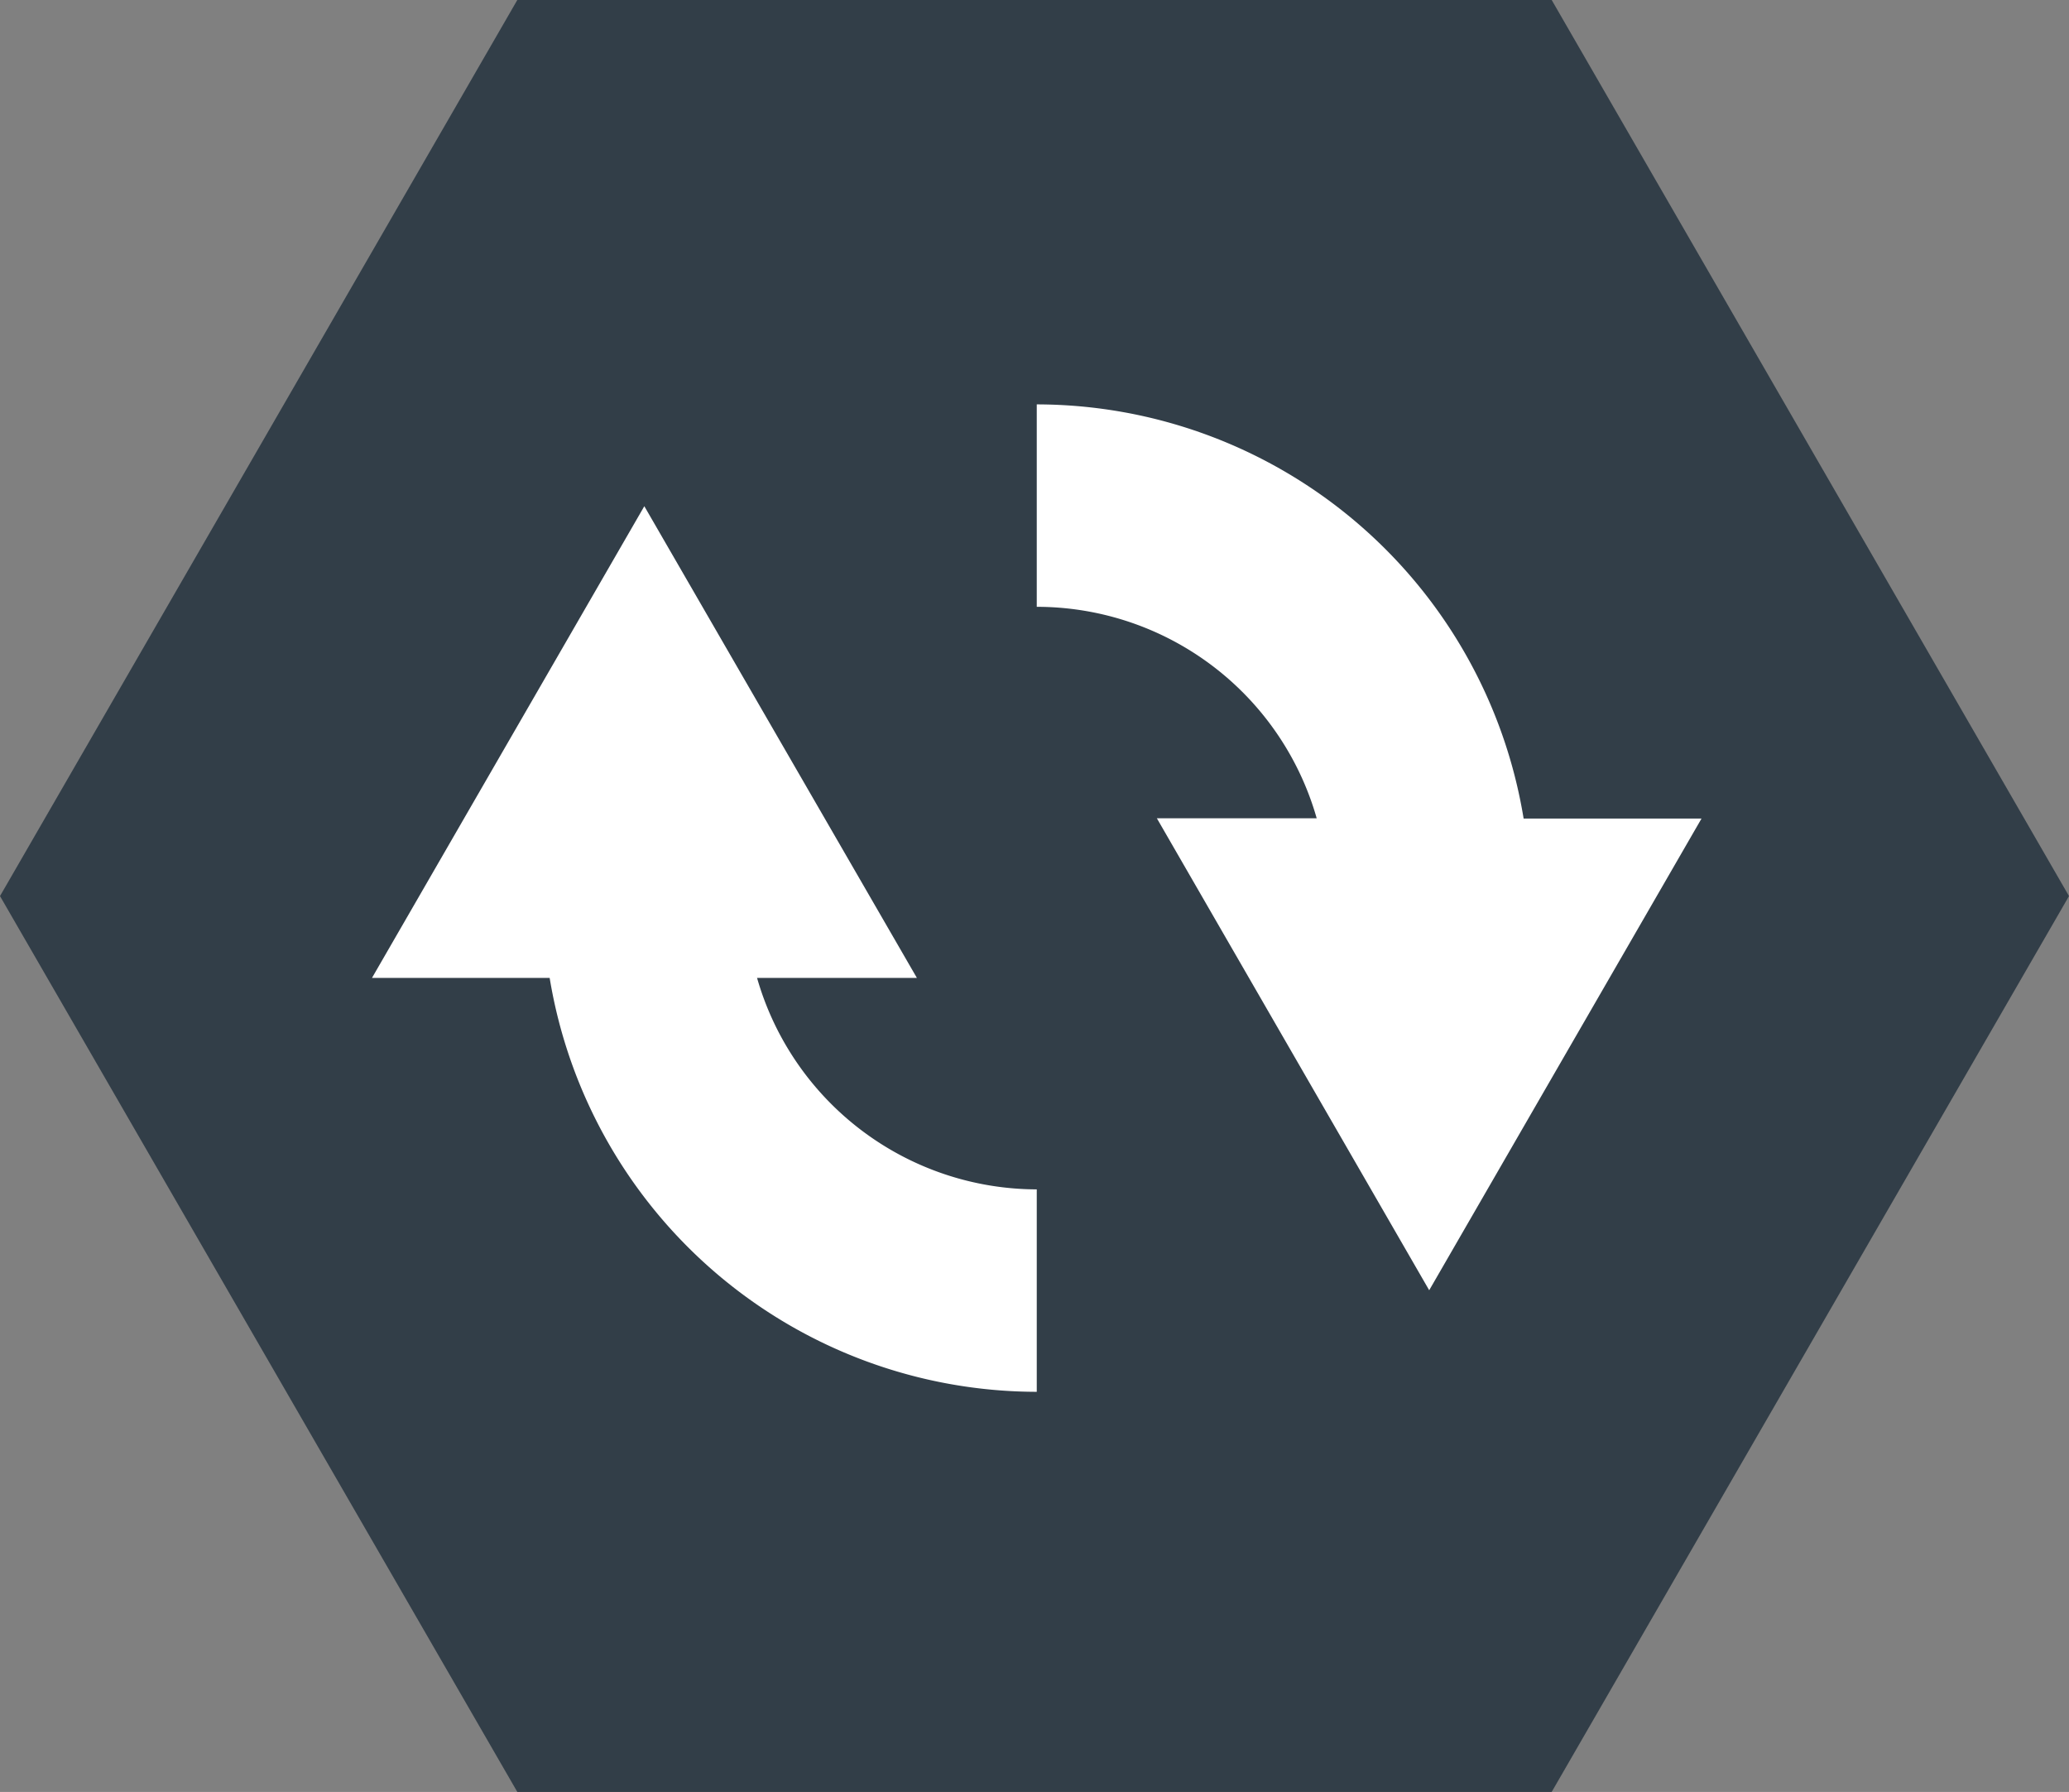
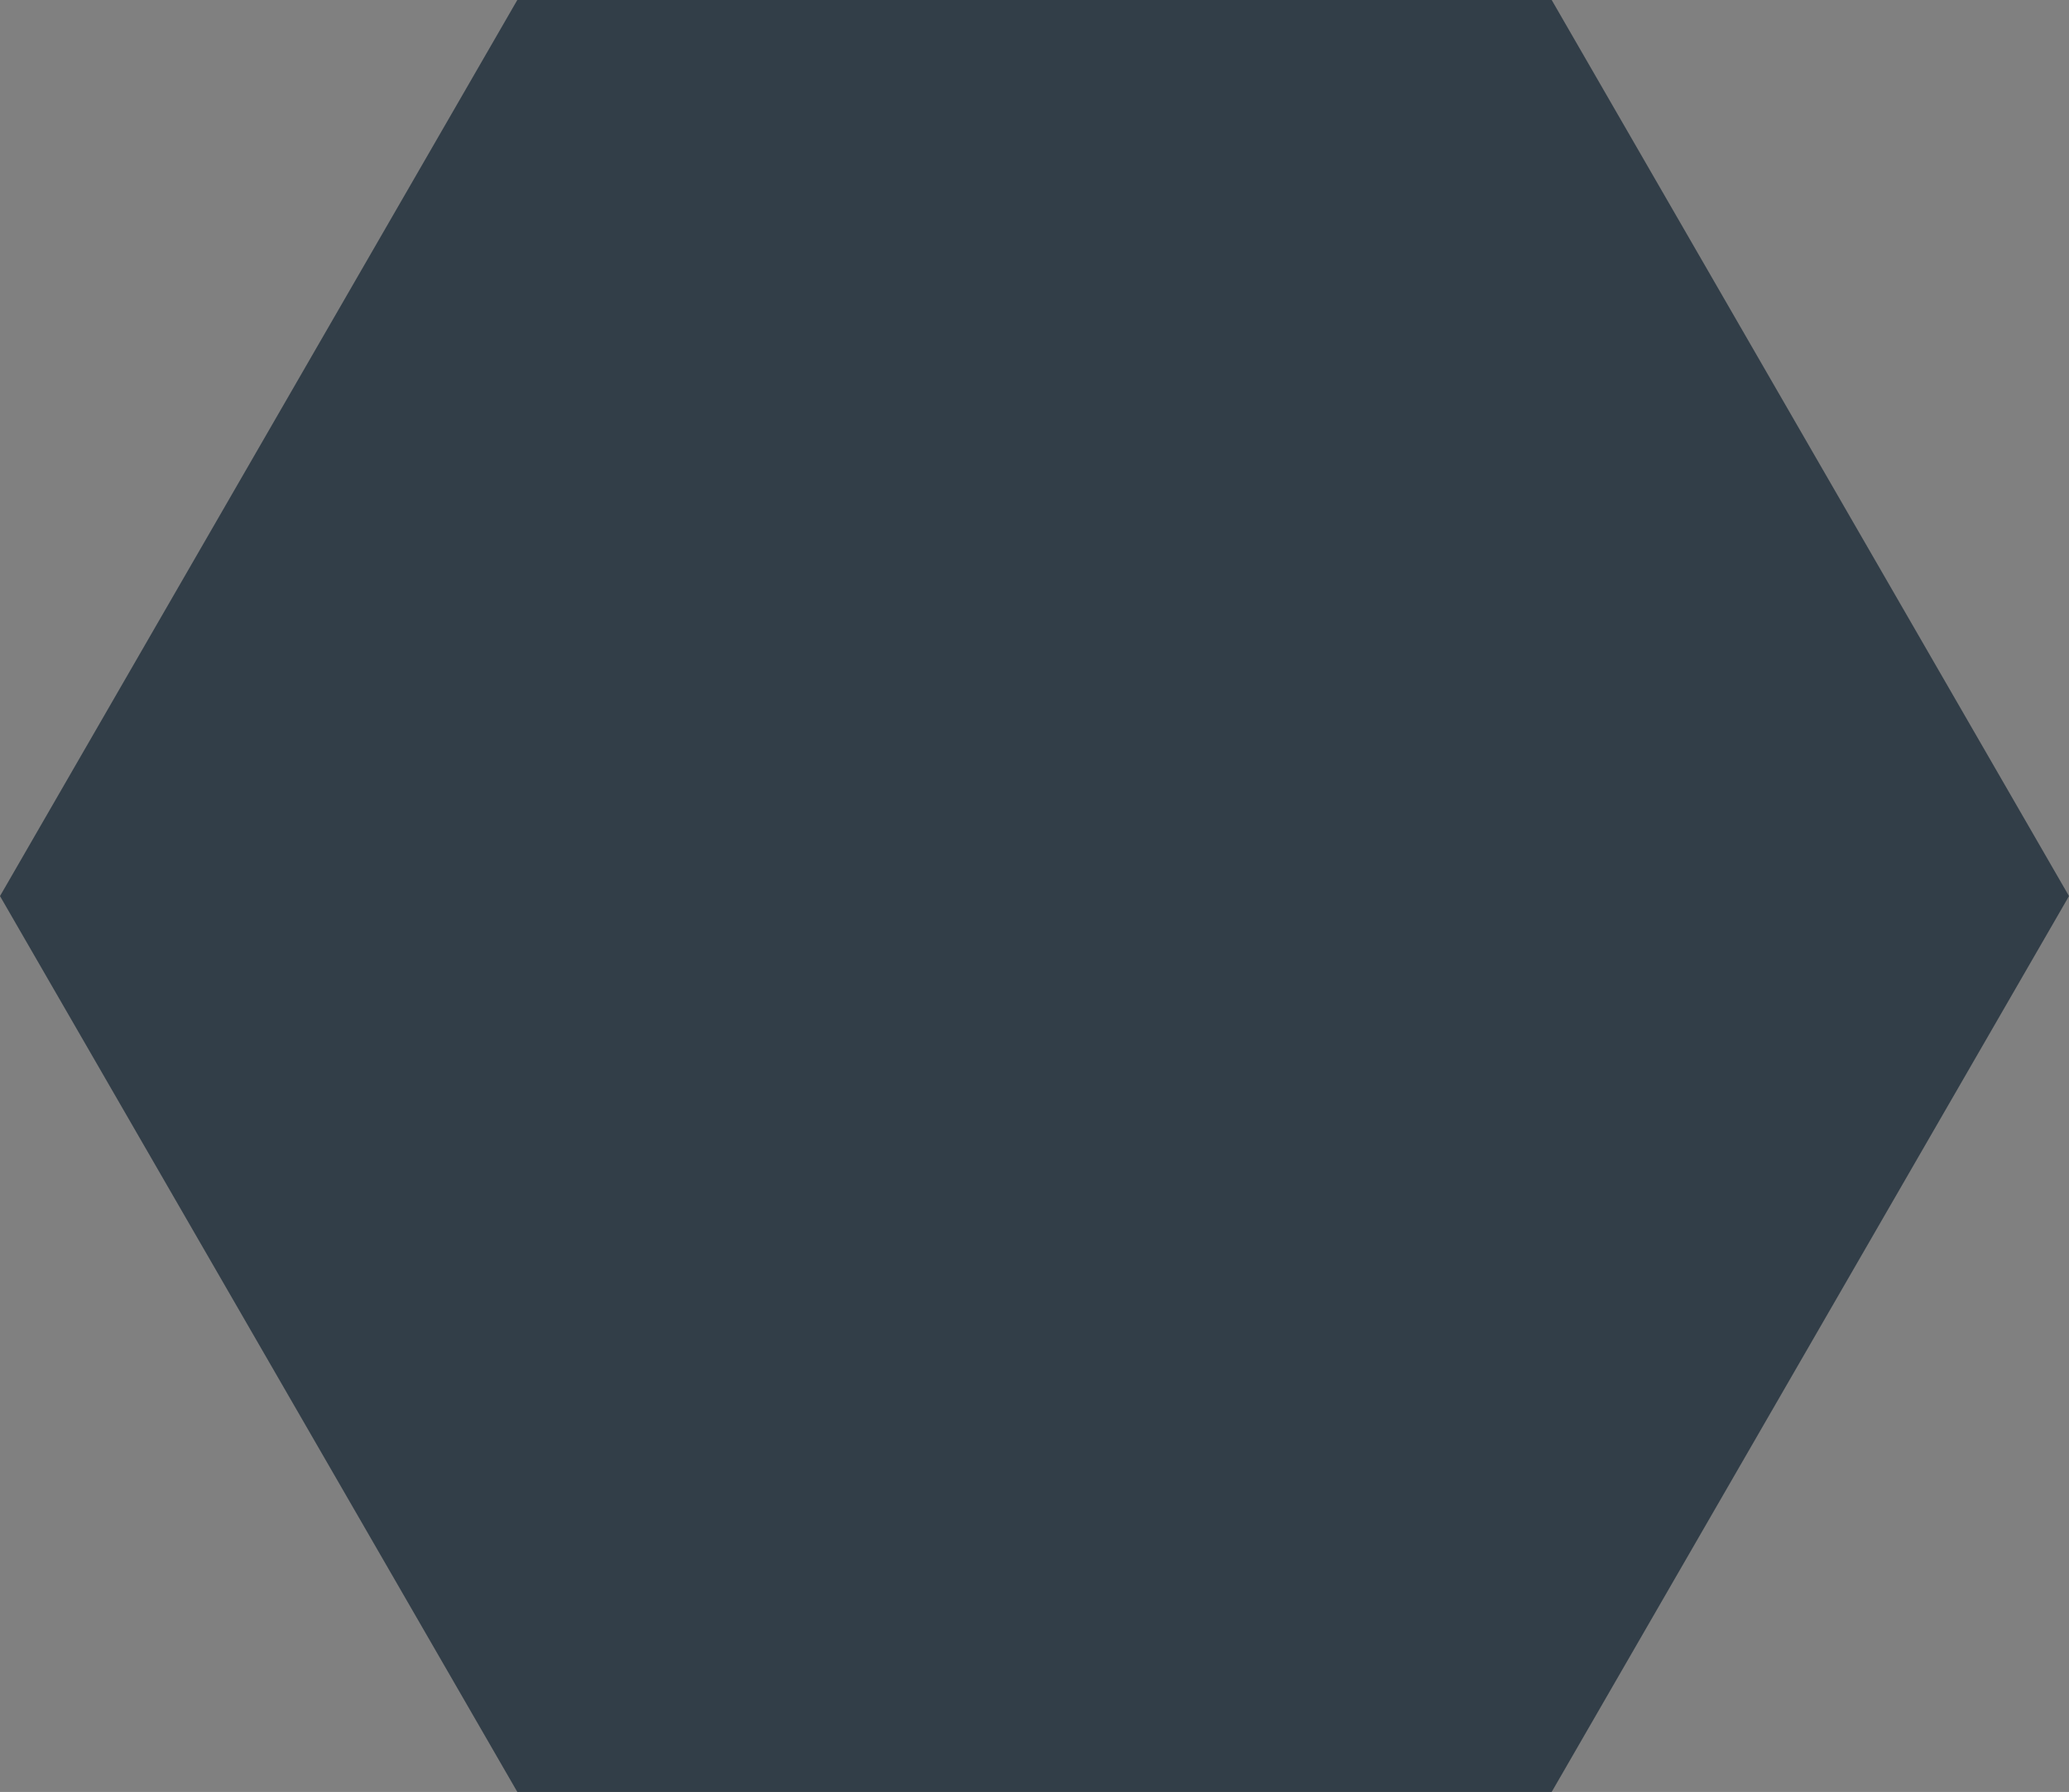
<svg xmlns="http://www.w3.org/2000/svg" id="Layer_1" data-name="Layer 1" viewBox="0 0 86.99 75.33">
  <rect x="0" y="0" width="86.99" height="75.33" fill="#808080" stroke="none" />
  <defs>
    <style>.cls-1{fill:#323e48;}.cls-2{fill:#fff;}</style>
  </defs>
  <title>rental</title>
  <polygon class="cls-1" points="86.99 37.67 65.24 0 21.75 0 0 37.67 21.75 75.33 65.24 75.33 86.99 37.67" />
-   <path class="cls-2" d="M31.83,41.11h6.72L27.09,21.28,15.64,41.11h7.47a20.78,20.78,0,0,0,20.48,17.4V50a12.26,12.26,0,0,1-11.76-8.89" />
-   <path class="cls-2" d="M64.06,34.41A20.77,20.77,0,0,0,43.59,17v8.51a12.24,12.24,0,0,1,11.77,8.89H48.64L60.09,54.24,71.54,34.41Z" />
</svg>